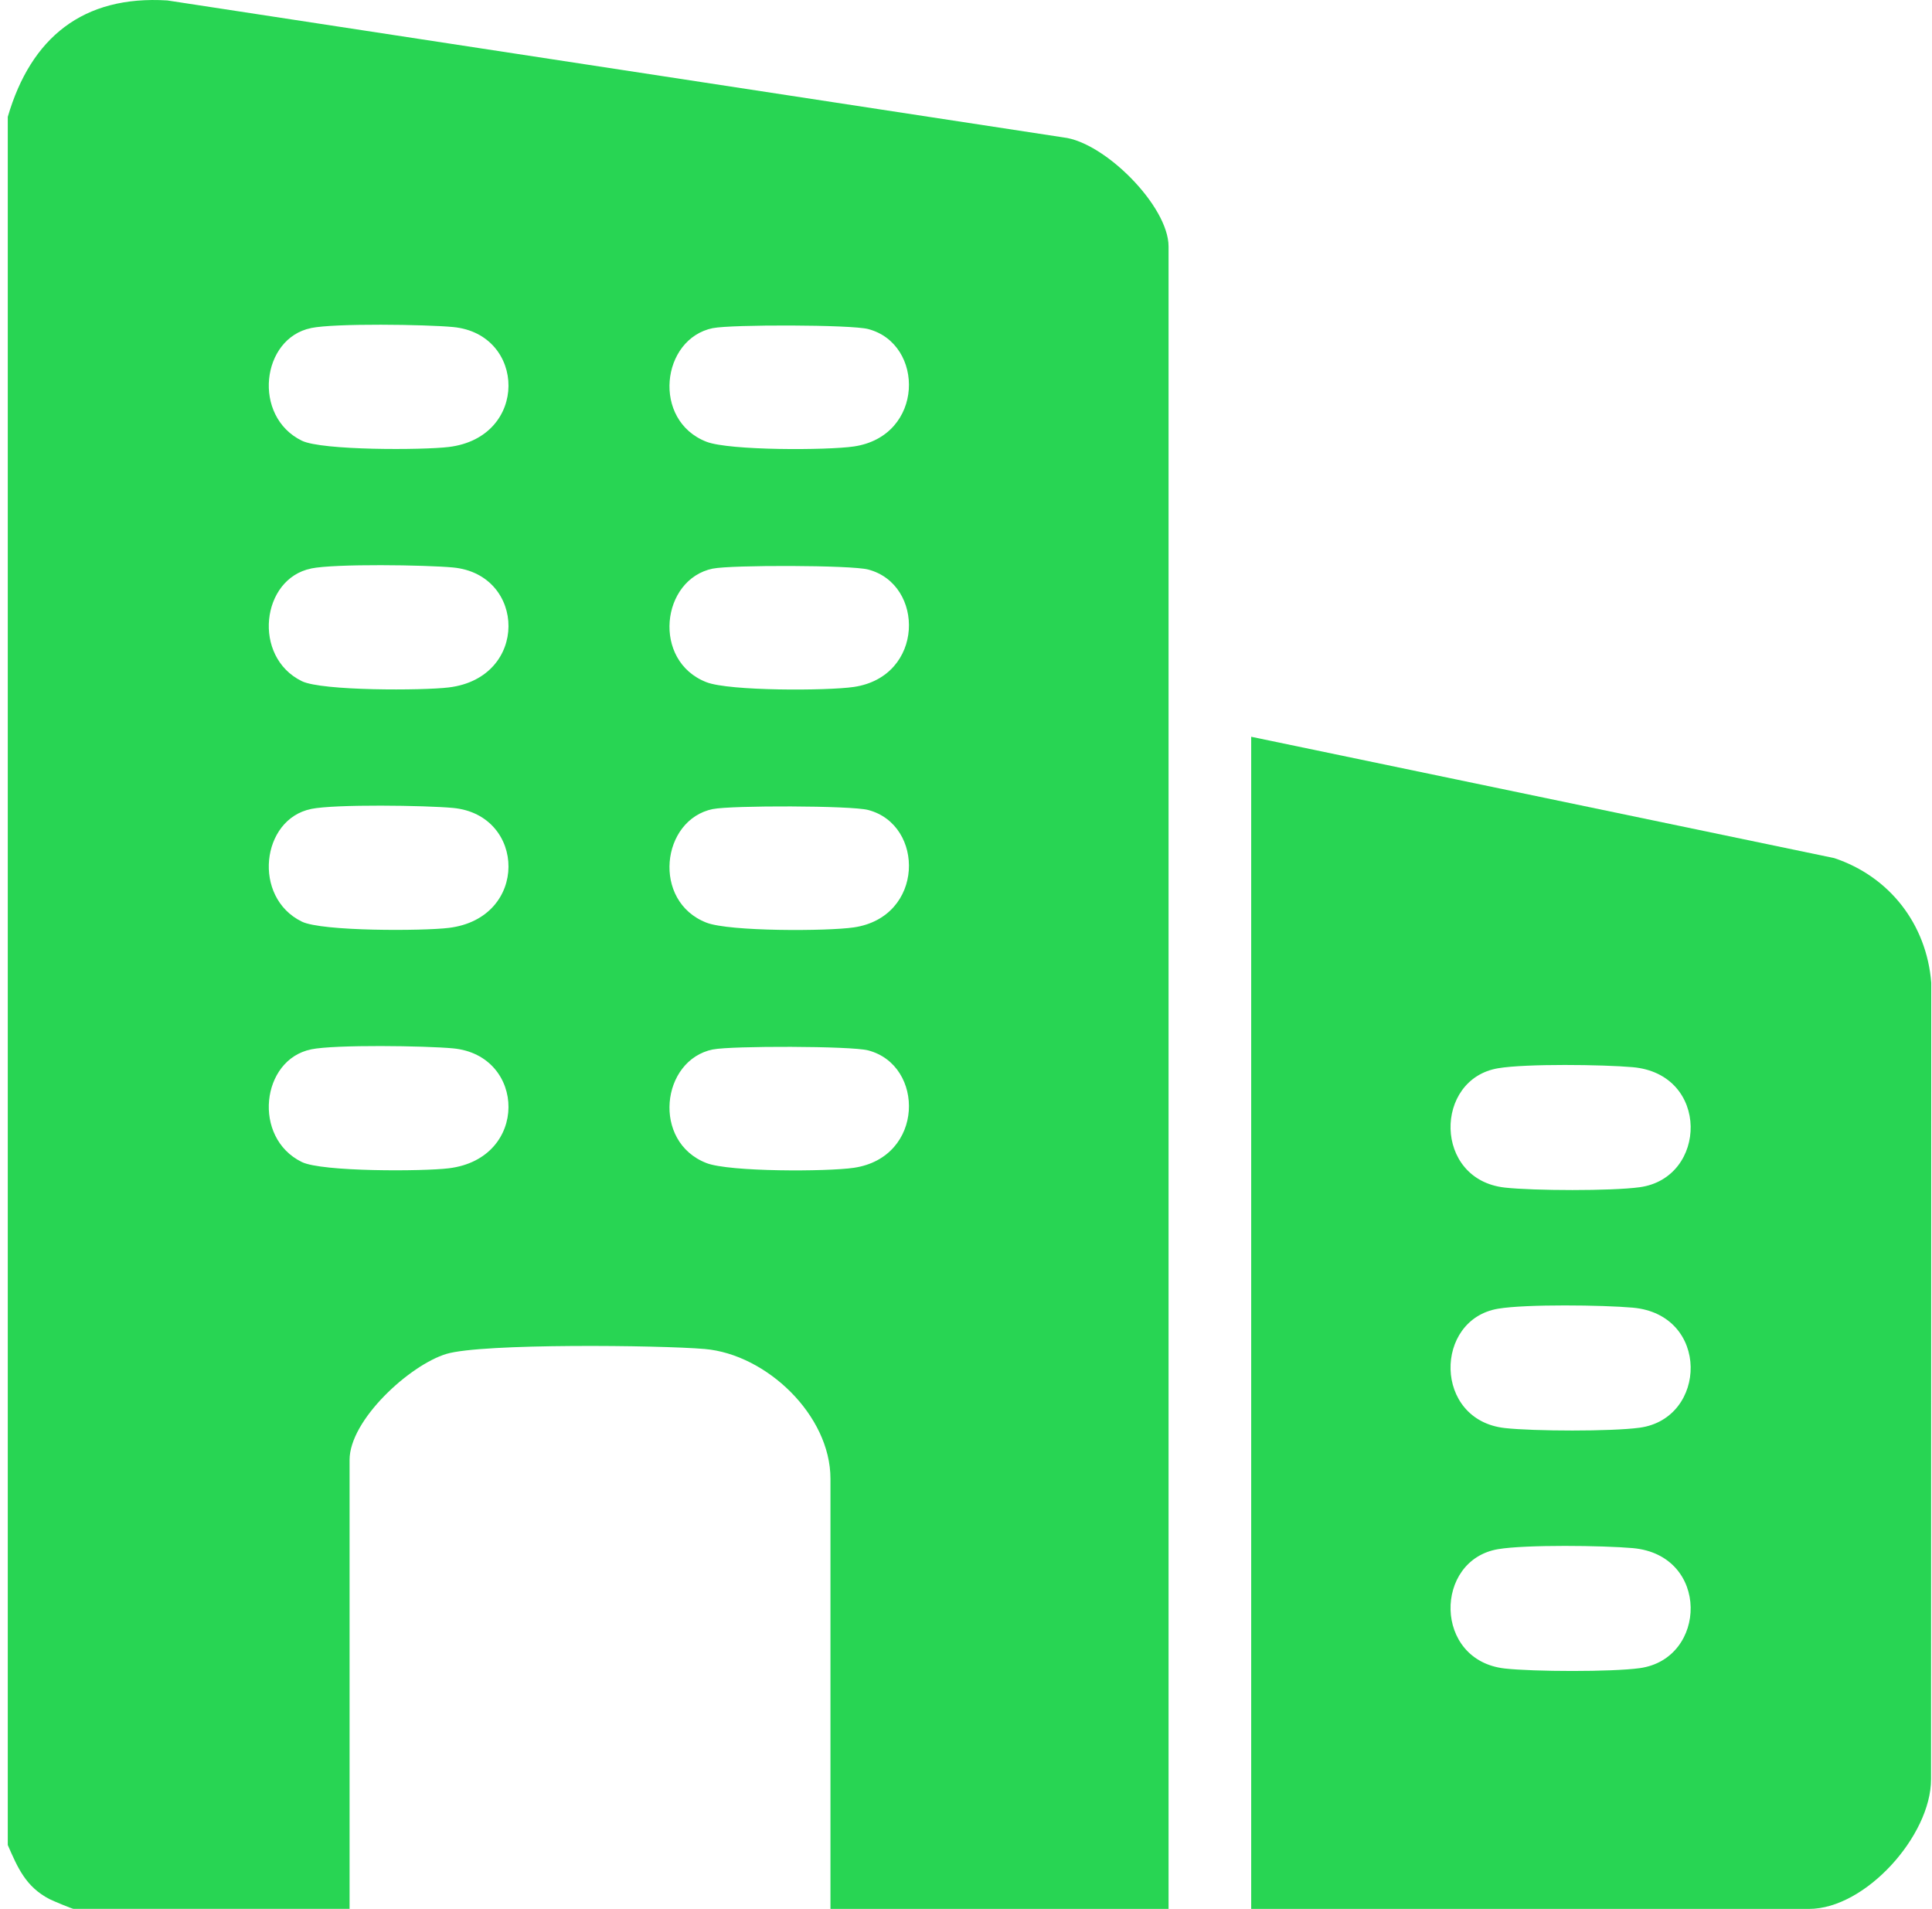
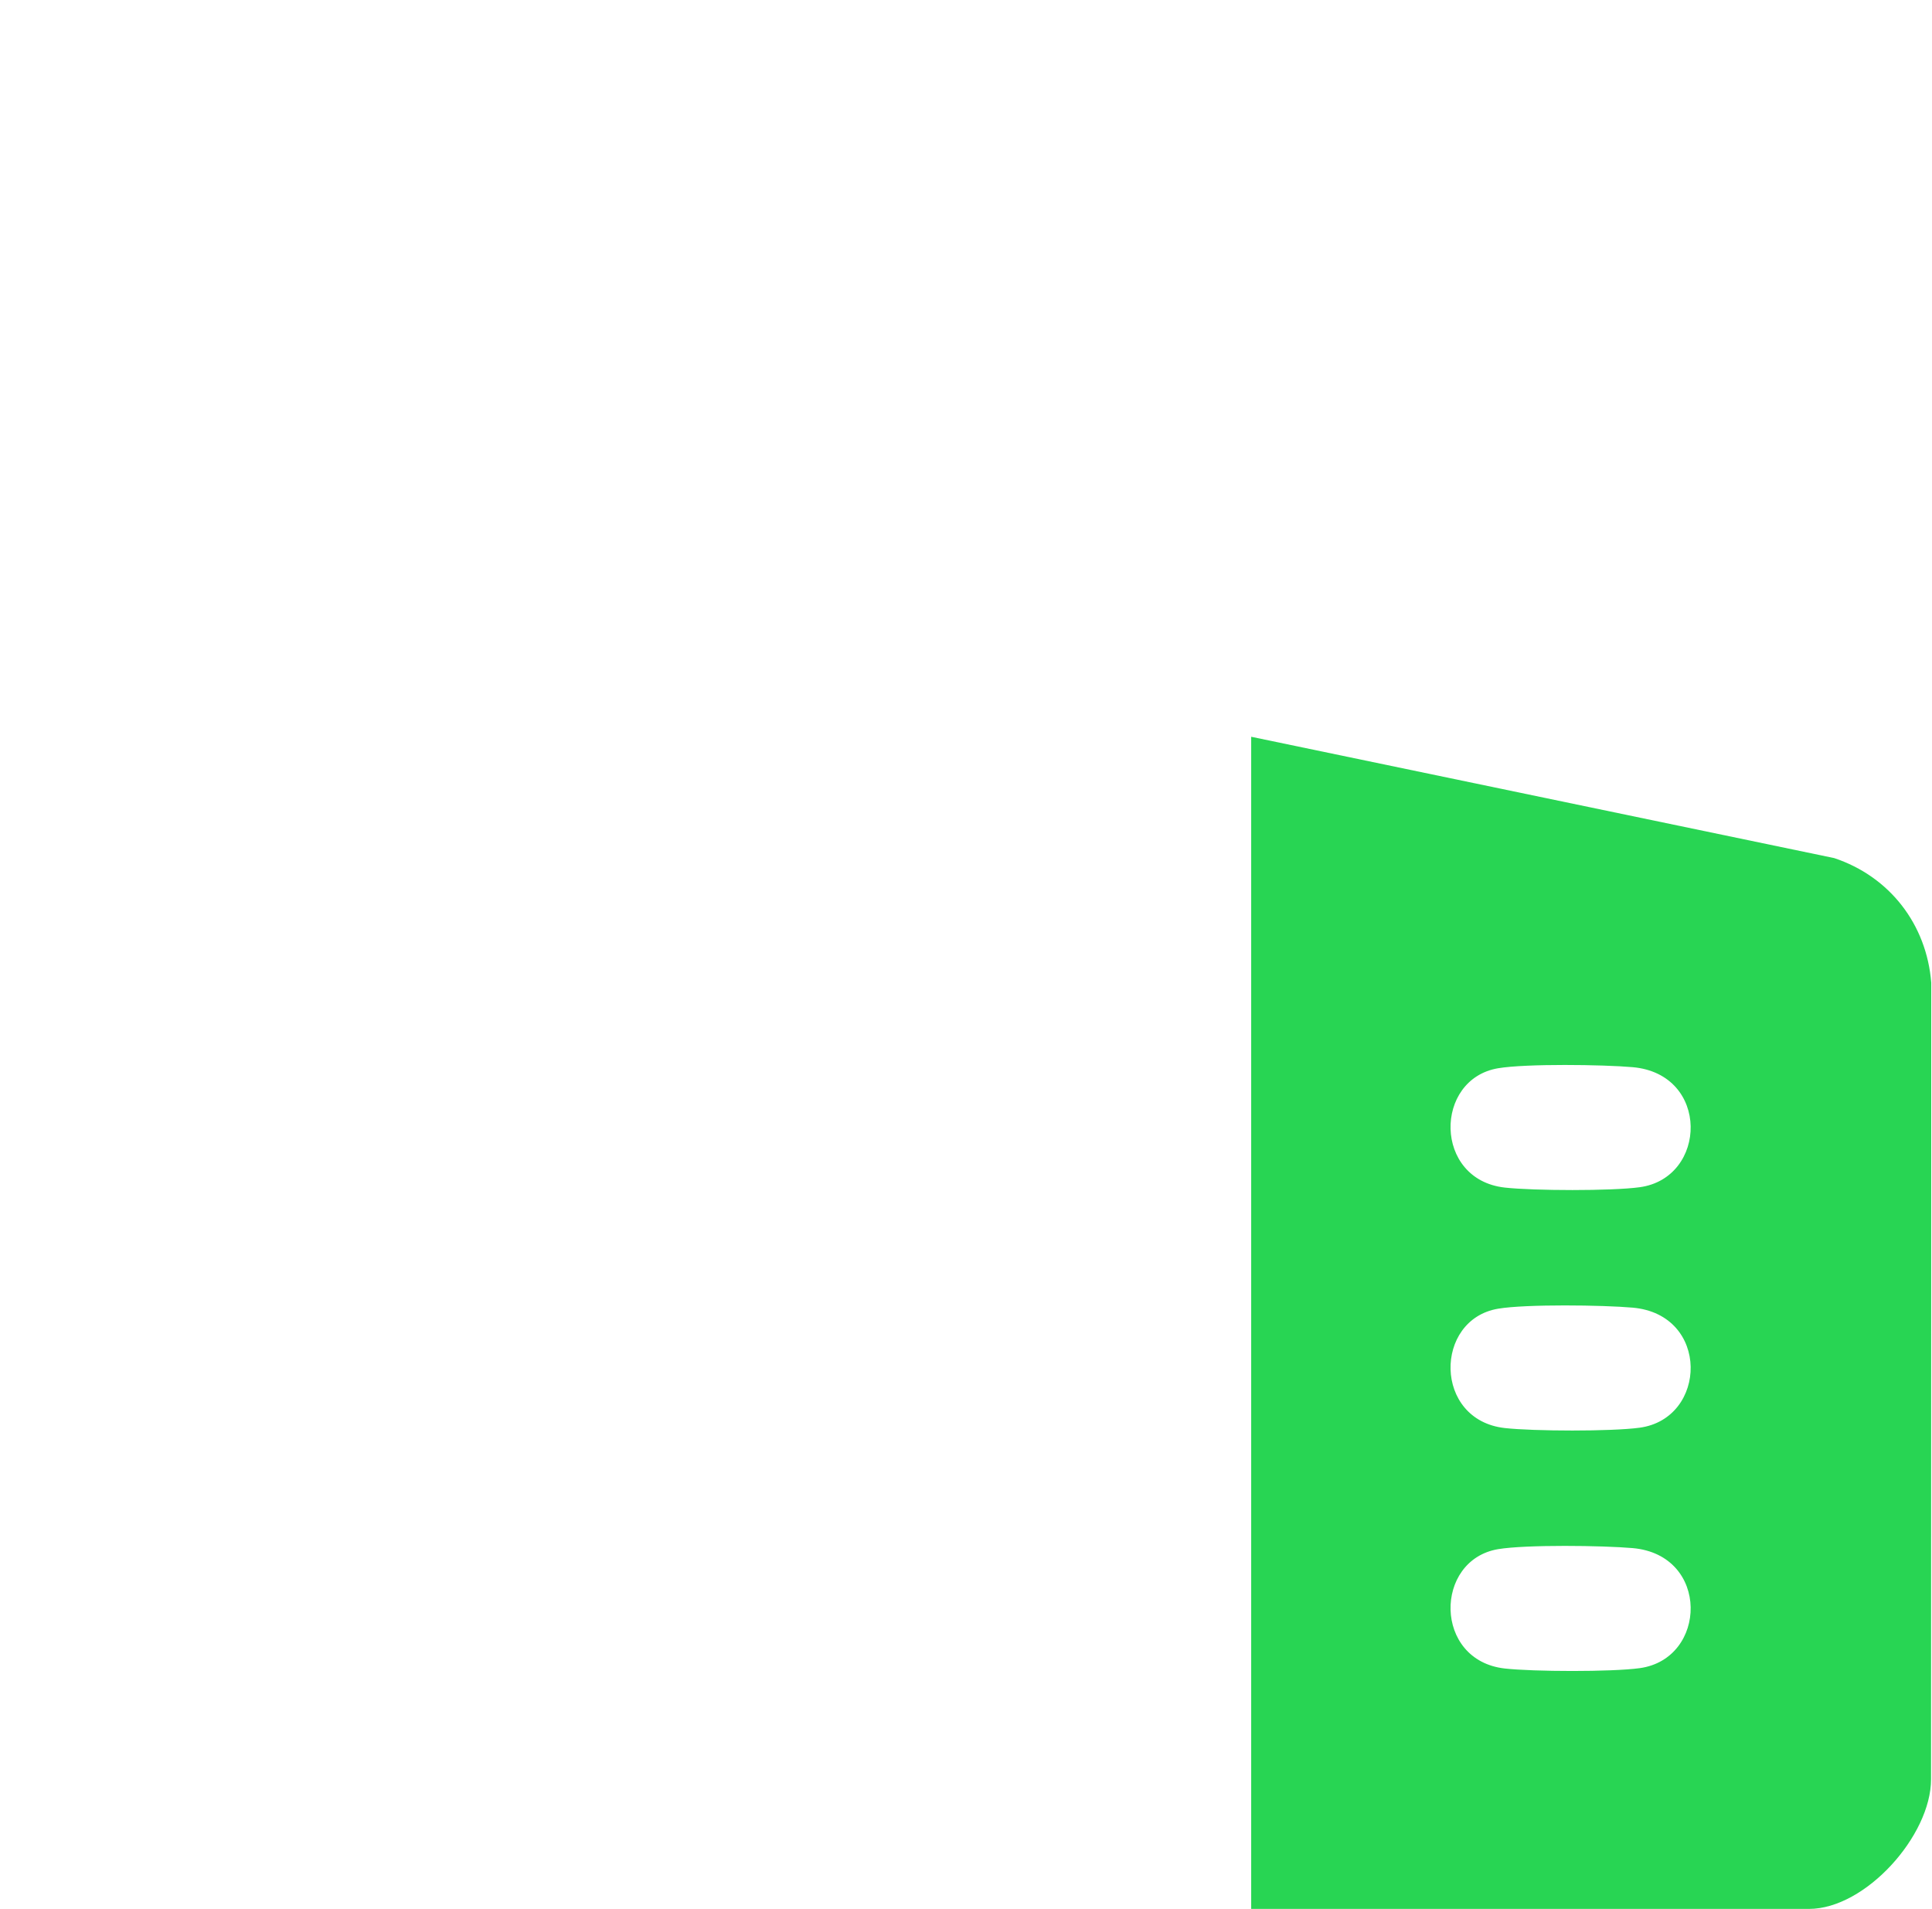
<svg xmlns="http://www.w3.org/2000/svg" width="83" height="82" viewBox="0 0 83 82" fill="none">
  <g id="Vrstva_1" clip-path="url(#clip0_129_1459)">
-     <path id="Vector" d="M0.334 5.019C1.328 1.615 3.564 -0.207 7.19 0.019L45.687 5.903C47.461 6.106 50.202 8.859 50.202 10.588V82H35.677V63.521C35.677 60.789 32.924 58.176 30.276 57.948C28.364 57.784 20.712 57.698 19.179 58.159C17.599 58.636 15.018 60.996 15.018 62.712V81.998H3.158C3.102 81.998 2.264 81.651 2.126 81.579C1.112 81.051 0.765 80.245 0.334 79.255L0.334 5.019ZM13.363 14.093C11.22 14.529 10.831 17.888 12.968 18.931C13.832 19.354 18.172 19.337 19.279 19.201C22.73 18.783 22.609 14.346 19.464 14.048C18.297 13.938 14.397 13.88 13.363 14.091V14.093ZM30.63 14.093C28.394 14.548 27.999 18.067 30.352 18.977C31.337 19.358 35.532 19.347 36.681 19.179C39.719 18.733 39.736 14.77 37.294 14.134C36.561 13.942 31.416 13.936 30.63 14.095V14.093ZM13.363 24.423C11.22 24.858 10.831 28.217 12.968 29.261C13.832 29.683 18.172 29.666 19.279 29.53C22.73 29.112 22.609 24.675 19.464 24.377C18.297 24.267 14.397 24.209 13.363 24.42V24.423ZM30.63 24.423C28.394 24.878 27.999 28.396 30.352 29.306C31.337 29.688 35.532 29.677 36.681 29.509C39.719 29.062 39.736 25.1 37.294 24.464C36.561 24.272 31.416 24.265 30.63 24.425V24.423ZM13.363 34.752C11.22 35.187 10.831 38.546 12.968 39.59C13.832 40.012 18.172 39.995 19.279 39.859C22.73 39.441 22.609 35.004 19.464 34.706C18.297 34.597 14.397 34.538 13.363 34.75V34.752ZM30.63 34.752C28.394 35.207 27.999 38.725 30.352 39.635C31.337 40.017 35.532 40.006 36.681 39.838C39.719 39.392 39.736 35.429 37.294 34.793C36.561 34.601 31.416 34.594 30.63 34.754V34.752ZM13.363 45.079C11.22 45.514 10.831 48.873 12.968 49.917C13.832 50.34 18.172 50.322 19.279 50.186C22.73 49.768 22.609 45.331 19.464 45.034C18.297 44.924 14.397 44.865 13.363 45.077V45.079ZM30.63 45.079C28.394 45.534 27.999 49.052 30.352 49.962C31.337 50.344 35.532 50.333 36.681 50.165C39.719 49.718 39.736 45.756 37.294 45.12C36.561 44.928 31.416 44.922 30.63 45.081V45.079Z" fill="#28D553" />
    <path id="Vector_2" d="M53.752 82V31.649L78.8 36.861C81.178 37.654 82.769 39.702 82.968 42.214L82.959 76.429C82.961 78.85 80.143 82 77.716 82H53.75H53.752ZM64.362 45.888C61.6 46.351 61.576 50.669 64.646 51.014C65.884 51.152 69.228 51.165 70.442 50.999C73.354 50.603 73.471 46.136 70.14 45.842C68.863 45.73 65.56 45.687 64.362 45.888ZM64.362 56.217C61.6 56.68 61.576 60.999 64.646 61.344C65.884 61.482 69.228 61.495 70.442 61.329C73.354 60.932 73.471 56.465 70.14 56.172C68.863 56.059 65.56 56.016 64.362 56.217ZM64.362 66.546C61.6 67.01 61.576 71.328 64.646 71.673C65.884 71.811 69.228 71.824 70.442 71.658C73.354 71.261 73.471 66.794 70.14 66.501C68.863 66.389 65.56 66.346 64.362 66.546Z" fill="#28D553" />
  </g>
  <defs>
    <clipPath id="clip0_129_1459">
      <rect width="82.634" height="82" fill="white" transform="translate(0.334)" />
    </clipPath>
  </defs>
</svg>